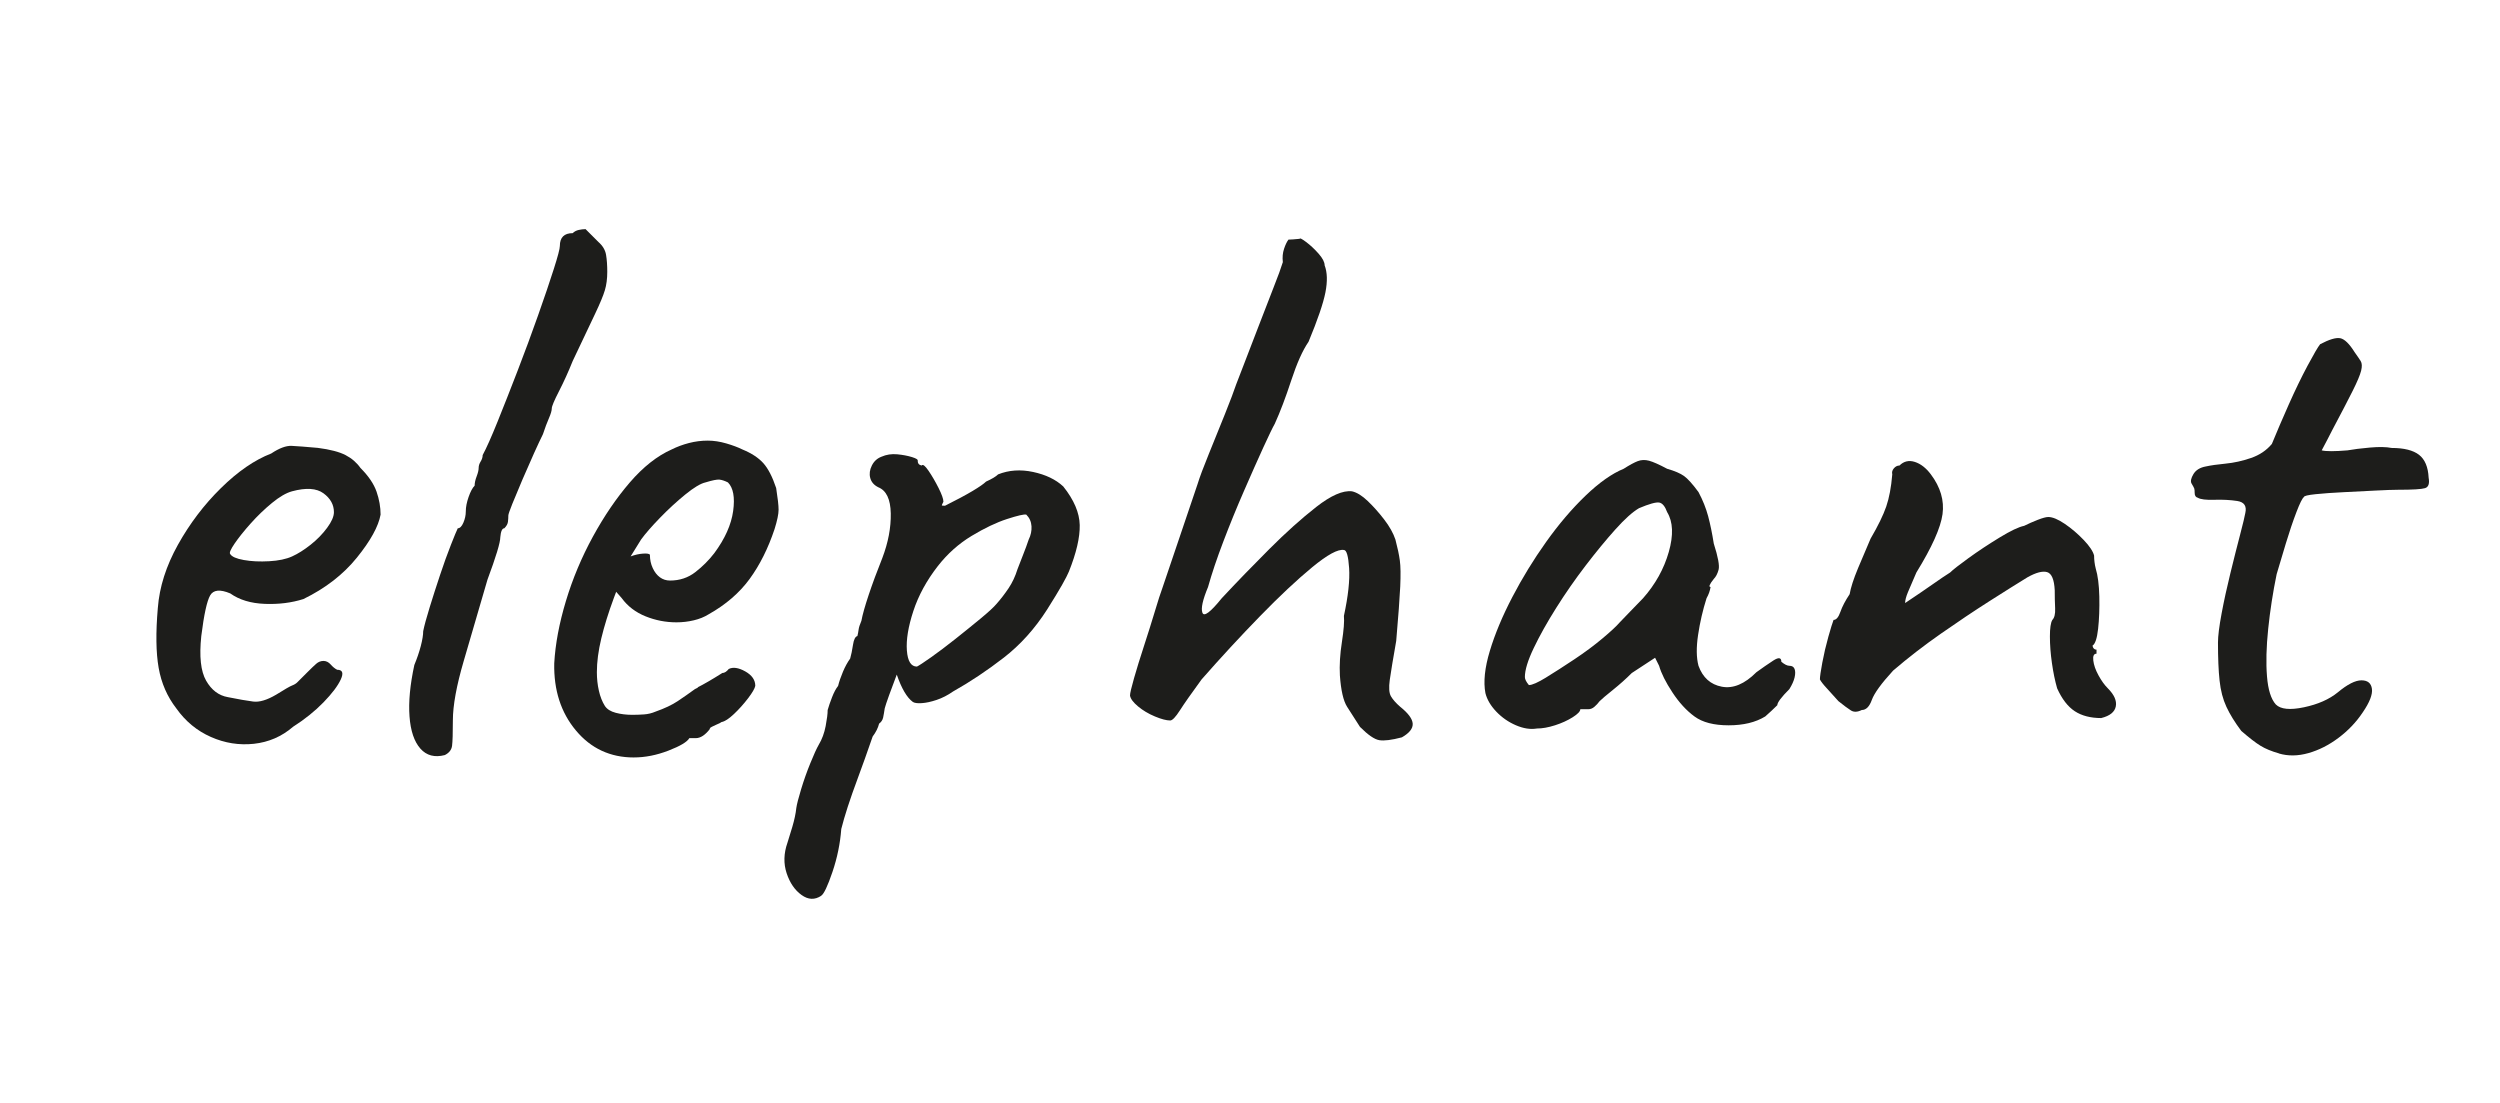
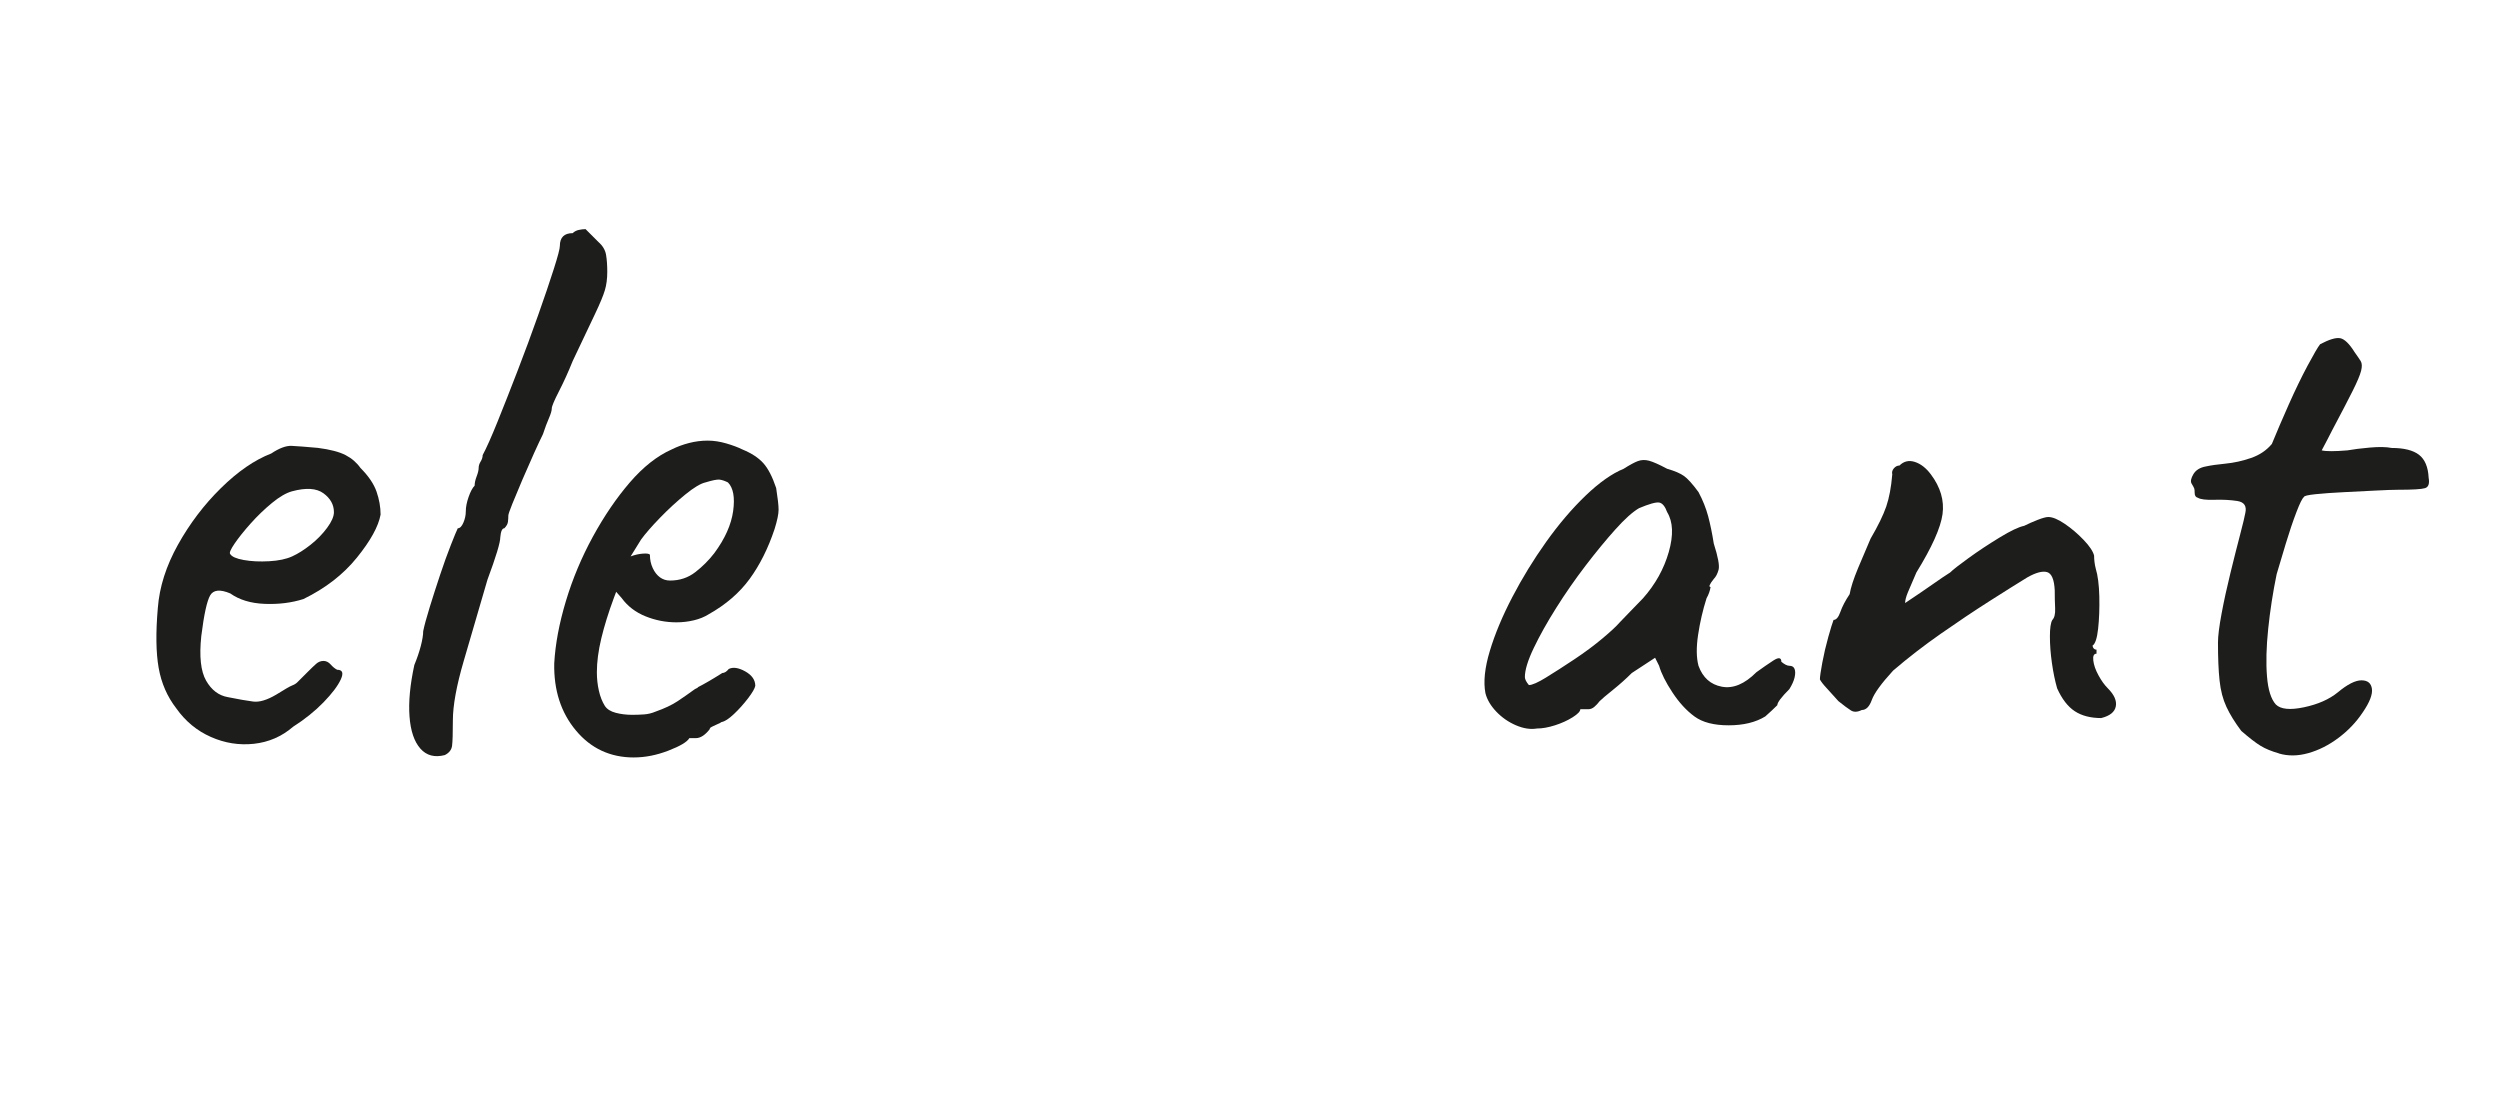
<svg xmlns="http://www.w3.org/2000/svg" id="_Слой_2" data-name="Слой 2" width="439.24mm" height="193.83mm" viewBox="0 0 1245.08 549.45">
  <defs>
    <style>
      .cls-1 {
        fill: none;
      }

      .cls-2 {
        fill: #1d1d1b;
      }
    </style>
  </defs>
  <g id="_Слой_1-2" data-name="Слой 1">
    <g>
      <rect class="cls-1" width="1245.08" height="549.45" />
      <g>
        <path class="cls-2" d="m145.87,362.03c-5.61,4.81-12.08,7.61-19.42,8.41-7.35.8-14.49-.33-21.43-3.4-6.95-3.07-12.68-7.81-17.22-14.22-4.54-5.87-7.48-12.62-8.81-20.23-1.34-7.61-1.47-17.55-.4-29.84.8-10.41,4.13-20.89,10.01-31.44,5.87-10.54,13.02-19.96,21.43-28.23,8.41-8.27,16.75-14.02,25.03-17.22,4.01-2.67,7.41-3.94,10.21-3.8,2.8.14,7.14.47,13.02,1,6.14.8,10.74,2,13.82,3.61,3.07,1.6,5.54,3.74,7.41,6.41,4.01,4,6.67,7.95,8.01,11.81,1.33,3.87,2,7.68,2,11.41-1.07,5.88-5.01,13.02-11.81,21.43s-15.69,15.29-26.63,20.62c-5.88,1.87-12.28,2.67-19.22,2.4-6.95-.26-12.69-2-17.22-5.21-5.07-2.13-8.41-1.8-10.01,1-1.6,2.8-3.07,9.55-4.41,20.22-1.07,10.15-.27,17.56,2.4,22.23,2.67,4.68,6.27,7.41,10.81,8.21,5.34,1.07,9.54,1.8,12.62,2.2,3.07.4,6.87-.73,11.41-3.4,4.27-2.67,6.94-4.21,8.01-4.61,1.06-.4,1.93-.93,2.6-1.6.66-.66,2.33-2.33,5.01-5.01,1.86-1.87,3.33-3.27,4.4-4.21,1.06-.93,2.27-1.4,3.61-1.4s2.53.6,3.6,1.8c1.06,1.2,2.13,2.07,3.21,2.6,2.66,0,3.27,1.6,1.8,4.81-1.47,3.2-4.34,7.01-8.61,11.41-4.28,4.4-9.35,8.48-15.22,12.21Zm-.4-84.91c2.93-1.33,6.01-3.27,9.21-5.81,3.2-2.53,5.94-5.34,8.21-8.41,2.27-3.07,3.4-5.67,3.4-7.81,0-3.73-1.74-6.87-5.21-9.41-3.47-2.54-8.68-2.87-15.62-1-2.94.8-6.28,2.74-10.01,5.81-3.74,3.07-7.28,6.48-10.61,10.21-3.34,3.74-6.01,7.08-8.01,10.01-2,2.94-2.74,4.67-2.2,5.21.8,1.34,3.07,2.34,6.81,3,3.74.67,7.94.87,12.62.6,4.67-.26,8.47-1.06,11.41-2.4Z" />
        <path class="cls-2" d="m221.56,376.05c-5.07,1.33-9.15.26-12.21-3.21-3.07-3.47-4.88-8.81-5.41-16.02-.54-7.21.26-15.75,2.4-25.63,1.33-3.21,2.4-6.34,3.21-9.41.8-3.07,1.2-5.54,1.2-7.41.53-2.66,1.6-6.61,3.2-11.81,1.6-5.21,3.34-10.61,5.21-16.22,1.87-5.61,3.67-10.61,5.41-15.02,1.73-4.4,2.87-7.14,3.4-8.21,1.06,0,2-.93,2.8-2.8.8-1.87,1.2-3.74,1.2-5.61,0-2.13.46-4.54,1.4-7.21.93-2.66,1.93-4.54,3-5.61,0-1.33.33-2.87,1-4.61.66-1.73,1-3.14,1-4.21s.33-2.13,1-3.21c.66-1.06,1-2.13,1-3.2,1.87-3.47,4.34-9.01,7.41-16.62,3.07-7.61,6.41-16.08,10.01-25.43,3.6-9.34,7.01-18.55,10.21-27.63,3.21-9.07,5.81-16.75,7.81-23.03,2-6.27,3-10.08,3-11.41,0-2.13.53-3.74,1.6-4.81s2.67-1.6,4.81-1.6c.8-.8,1.8-1.33,3-1.6,1.2-.26,2.33-.4,3.4-.4,2.13,2.14,4.27,4.27,6.41,6.41,2.13,1.87,3.4,4,3.8,6.41.4,2.4.6,5.21.6,8.41,0,3.47-.4,6.55-1.2,9.21-.8,2.67-2.4,6.54-4.81,11.61-2.4,5.08-6.14,12.95-11.21,23.63-2.14,5.34-4.41,10.35-6.81,15.02-2.4,4.67-3.61,7.55-3.61,8.61s-.47,2.67-1.4,4.81c-.94,2.14-1.94,4.81-3,8.01-1.07,2.14-2.54,5.28-4.41,9.41-1.87,4.14-3.8,8.55-5.81,13.22-2,4.67-3.67,8.68-5.01,12.01-1.34,3.34-2,5.28-2,5.81,0,1.07-.07,2.14-.2,3.2-.14,1.07-.74,2.14-1.8,3.21-1.07,0-1.74,1.47-2,4.4,0,2.67-2.14,9.75-6.41,21.23-4.27,14.69-8.21,28.17-11.81,40.45-3.6,12.29-5.41,22.17-5.41,29.64,0,6.41-.14,10.61-.4,12.62-.27,2-1.47,3.54-3.61,4.61Z" />
        <path class="cls-2" d="m315.67,377.25c-11.75,0-21.37-4.47-28.84-13.42-7.48-8.94-11.08-20.09-10.81-33.44.53-9.61,2.47-19.96,5.81-31.04,3.33-11.08,7.81-21.76,13.42-32.04,5.61-10.28,11.75-19.29,18.42-27.04,6.67-7.74,13.62-13.21,20.82-16.42,2.67-1.33,5.54-2.4,8.61-3.2,3.07-.8,6.21-1.2,9.41-1.2,2.93,0,6.01.47,9.21,1.4,3.2.94,5.87,1.94,8.01,3,4.54,1.87,8.01,4.14,10.41,6.81,2.4,2.67,4.54,6.81,6.41,12.42.8,5.07,1.2,8.68,1.2,10.81s-.67,5.35-2,9.61c-3.2,9.61-7.35,17.89-12.41,24.83-5.08,6.95-11.88,12.82-20.43,17.62-2.14,1.34-4.61,2.34-7.41,3-2.8.67-5.68,1-8.61,1-5.35,0-10.48-1-15.42-3-4.94-2-8.88-5.01-11.81-9.01l-2.8-3.2-1.2,3.2c-2.67,7.21-4.74,13.89-6.21,20.03-1.47,6.14-2.2,11.75-2.2,16.82,0,3.21.33,6.28,1,9.21.66,2.94,1.66,5.48,3,7.61,1.06,1.6,2.87,2.74,5.41,3.4,2.54.67,5.27,1,8.21,1,1.86,0,3.8-.06,5.81-.2,2-.13,3.94-.6,5.81-1.4,4.54-1.6,8.21-3.34,11.01-5.21,2.8-1.87,5.67-3.87,8.61-6.01l1.6-.8h-.4c3.2-1.6,7.34-4,12.42-7.21,1.06,0,2.13-.66,3.2-2,2.13-1.06,4.87-.66,8.21,1.2,3.33,1.87,5.01,4.27,5.01,7.21-.27,1.34-1.47,3.4-3.61,6.21-2.14,2.8-4.47,5.41-7.01,7.81-2.54,2.4-4.61,3.74-6.21,4.01-.27.27-1.2.74-2.8,1.4-1.6.67-2.67,1.27-3.2,1.8h.4c-2.4,3.2-4.81,4.81-7.21,4.81h-3.2c-1.07,1.87-4.54,3.94-10.41,6.21-5.88,2.27-11.61,3.4-17.22,3.4Zm18.02-88.11c4.81,0,9.01-1.4,12.62-4.21,3.61-2.8,6.74-5.94,9.41-9.41,5.34-7.21,8.47-14.22,9.41-21.03.93-6.81.06-11.54-2.6-14.22-1.6-.8-3-1.26-4.21-1.4-1.2-.13-3.54.34-7.01,1.4-2.4.54-5.75,2.54-10.01,6.01-4.27,3.47-8.48,7.35-12.62,11.62-4.14,4.27-7.28,7.88-9.41,10.81l-5.21,8.41c2.13-.8,4.21-1.26,6.21-1.4,2-.13,3.13.07,3.4.6,0,2.4.46,4.61,1.4,6.61.93,2,2.13,3.54,3.6,4.61,1.46,1.07,3.13,1.6,5.01,1.6Z" />
-         <path class="cls-2" d="m408.99,446.14c-3.21,2.13-6.48,2-9.81-.4-3.34-2.4-5.81-6.01-7.41-10.81-1.6-4.81-1.47-9.88.4-15.22.53-1.6,1.33-4.21,2.4-7.81,1.06-3.6,1.73-6.75,2-9.41.26-1.87,1.06-5.01,2.4-9.41,1.33-4.41,2.87-8.75,4.61-13.02,1.73-4.27,3.13-7.34,4.21-9.21,1.6-2.67,2.73-5.74,3.4-9.21.66-3.47,1-6.14,1-8.01.53-1.87,1.26-4.01,2.2-6.41.93-2.4,1.93-4.27,3-5.61.53-2.13,1.33-4.47,2.4-7.01,1.06-2.54,2.27-4.74,3.61-6.61.53-1.86,1-4.14,1.4-6.81.4-2.67,1.13-4.13,2.2-4.4.26-1.06.46-2.13.6-3.21.13-1.06.6-2.53,1.4-4.4.53-2.94,1.73-7.21,3.6-12.82,1.87-5.61,4.14-11.75,6.81-18.42,2.94-7.74,4.34-15.15,4.21-22.23-.14-7.07-2.2-11.41-6.21-13.02-2.14-1.06-3.47-2.6-4.01-4.61-.54-2-.27-4.07.8-6.21,1.06-2.13,2.67-3.6,4.81-4.4,2.4-1.06,5.01-1.46,7.81-1.2,2.8.27,5.27.74,7.41,1.4,2.13.67,3.07,1.27,2.8,1.8,0,1.34.66,2.14,2,2.4.53-.8,1.66.07,3.4,2.6,1.73,2.54,3.4,5.41,5.01,8.61,1.6,3.2,2.4,5.47,2.4,6.81-.54,1.07-.8,1.67-.8,1.8s.53.2,1.6.2c5.87-2.94,10.48-5.41,13.82-7.41,3.34-2,5.54-3.54,6.61-4.61,2.94-1.33,4.94-2.53,6.01-3.6,5.34-2.13,11.14-2.54,17.42-1.2,6.27,1.34,11.28,3.74,15.02,7.21,5.34,6.68,8.07,13.08,8.21,19.22.13,6.15-1.67,13.89-5.41,23.23-.54,1.34-1.67,3.54-3.4,6.61-1.74,3.07-4.21,7.15-7.41,12.21-6.14,9.61-13.35,17.62-21.63,24.03-8.28,6.41-16.69,12.02-25.23,16.82-2.67,1.87-5.41,3.27-8.21,4.21-2.8.94-5.28,1.47-7.41,1.6-2.14.14-3.61-.06-4.41-.6-2.94-2.13-5.61-6.67-8.01-13.62-1.34,3.47-2.6,6.88-3.8,10.21-1.2,3.34-1.94,5.54-2.2,6.61-.27,1.87-.54,3.4-.8,4.61-.27,1.2-.94,2.2-2,3-.54,2.14-1.6,4.27-3.21,6.41-2.67,7.75-5.07,14.48-7.21,20.22-2.14,5.74-3.87,10.68-5.21,14.82-1.34,4.14-2.4,7.81-3.21,11.01-.54,7.21-2,14.35-4.4,21.43-2.4,7.07-4.28,11.01-5.61,11.81Zm47.66-114.14c1.06-.53,3.4-2.06,7.01-4.61,3.6-2.54,7.67-5.61,12.21-9.21,4.54-3.6,8.74-7.01,12.62-10.21,3.87-3.21,6.47-5.61,7.81-7.21,2.13-2.4,4.13-5.01,6.01-7.81,1.87-2.8,3.34-5.94,4.41-9.41.8-2.13,1.73-4.54,2.8-7.21,1.06-2.67,2-5.21,2.8-7.61,1.06-2.13,1.53-4.34,1.4-6.61-.14-2.27-1-4.21-2.6-5.81-1.07-.26-4.28.47-9.61,2.2-5.34,1.74-11.21,4.54-17.62,8.41-6.41,3.87-12.02,8.88-16.82,15.02-5.61,7.21-9.68,14.69-12.21,22.43-2.54,7.75-3.61,14.29-3.21,19.62.4,5.34,2.06,8.01,5.01,8.01Z" />
-         <path class="cls-2" d="m698.14,367.24c-5.08,1.34-8.81,1.8-11.21,1.4-2.4-.4-5.61-2.6-9.61-6.61-2.4-3.74-4.54-7.07-6.41-10.01-1.87-2.94-3.07-8.14-3.6-15.62-.27-5.07.06-10.61,1-16.62.93-6.01,1.27-10.34,1-13.02,2.13-9.87,3-17.82,2.6-23.83s-1.27-9.01-2.6-9.01c-2.94-.53-8.21,2.34-15.82,8.61-7.61,6.28-16.29,14.42-26.03,24.43-9.75,10.01-19.42,20.49-29.04,31.44-5.07,6.95-8.68,12.08-10.81,15.42-2.14,3.34-3.74,5.01-4.81,5.01-1.87,0-4.4-.66-7.61-2-3.2-1.33-6.01-3-8.41-5.01-2.4-2-3.74-3.8-4-5.41,0-1.06.66-3.94,2-8.61,1.33-4.67,3-10.07,5.01-16.22,2-6.14,3.8-11.88,5.41-17.22,1.6-5.34,2.8-9.07,3.61-11.21,2.4-6.94,5.27-15.42,8.61-25.43,3.34-10.01,6.34-18.89,9.01-26.63,1.06-3.47,2.94-8.47,5.61-15.02,2.67-6.54,5.34-13.15,8.01-19.82,2.67-6.67,4.54-11.62,5.61-14.82.8-2.13,2.27-5.94,4.4-11.41,2.13-5.47,4.47-11.55,7.01-18.22,2.53-6.67,4.94-12.88,7.21-18.62,2.27-5.74,3.8-9.94,4.61-12.62-.27-2.4-.07-4.61.6-6.61.66-2,1.4-3.54,2.2-4.61,1.06,0,2.94-.13,5.61-.4,0-.53,1.06,0,3.2,1.6,2.13,1.6,4.21,3.54,6.21,5.81,2,2.27,3,4.21,3,5.81,1.33,3.47,1.46,7.95.4,13.42-1.07,5.48-3.87,13.69-8.41,24.63-2.94,4.27-5.81,10.68-8.61,19.22-2.8,8.55-5.54,15.76-8.21,21.63-1.07,1.87-3,5.88-5.81,12.01-2.8,6.14-6.01,13.35-9.61,21.63-3.61,8.28-7.01,16.62-10.21,25.03-3.21,8.41-5.74,15.96-7.61,22.63-2.67,6.41-3.61,10.68-2.8,12.82.8,2.14,4-.26,9.61-7.21,7.47-8.01,15.35-16.15,23.63-24.43s16.08-15.28,23.43-21.03c7.34-5.74,13.28-8.34,17.82-7.81,2.4.54,5.01,2.14,7.81,4.81,2.8,2.67,5.54,5.74,8.21,9.21,2.67,3.47,4.54,6.81,5.61,10.01,1.06,4.01,1.8,7.48,2.2,10.41.4,2.94.46,7.28.2,13.02-.27,5.74-.94,14.76-2,27.03-1.6,9.08-2.67,15.56-3.21,19.42-.54,3.87-.34,6.61.6,8.21.93,1.6,2.46,3.34,4.61,5.21,4,3.2,6.07,6.01,6.21,8.41.13,2.4-1.67,4.67-5.41,6.81Z" />
        <path class="cls-2" d="m765.42,362.83c-3.2.54-6.68,0-10.41-1.6-3.74-1.6-7.01-3.87-9.81-6.81-2.8-2.94-4.61-6.01-5.41-9.21-1.07-5.61-.34-12.62,2.2-21.03,2.53-8.41,6.27-17.35,11.21-26.83,4.94-9.47,10.54-18.62,16.82-27.44,6.27-8.81,12.81-16.48,19.62-23.03,6.81-6.54,13.15-11.01,19.02-13.42,2.94-1.87,5.27-3.14,7.01-3.8,1.73-.66,3.6-.73,5.61-.2,2,.54,5.01,1.87,9.01,4.01,3.74,1.07,6.54,2.27,8.41,3.6,1.87,1.34,4.27,4.01,7.21,8.01,2.13,4.01,3.74,8.01,4.81,12.02,1.06,4,2,8.55,2.8,13.62,2.13,6.68,2.94,11.01,2.4,13.02-.54,2-1.34,3.54-2.4,4.61-2.14,2.67-2.67,4-1.6,4-.27,1.87-.94,3.74-2,5.61-1.87,5.88-3.27,11.95-4.21,18.22-.94,6.28-.87,11.41.2,15.42,2.13,5.88,6.01,9.35,11.62,10.41,5.61,1.07,11.35-1.33,17.22-7.21,2.94-2.13,5.74-4.07,8.41-5.81,2.67-1.73,4.01-1.53,4.01.6,1.6,1.34,2.94,2,4,2,1.33,0,2.2.54,2.6,1.6.4,1.07.4,2.47,0,4.21-.4,1.74-1.27,3.67-2.6,5.81-4,4.01-6.01,6.68-6.01,8.01-1.87,1.87-3.88,3.74-6.01,5.61-4.81,2.94-10.88,4.41-18.22,4.41s-13.02-1.46-17.02-4.41c-4.01-2.93-7.68-6.94-11.01-12.01-3.34-5.07-5.54-9.47-6.61-13.22l-2-4.01-11.61,7.61c-2.94,2.94-6.08,5.74-9.41,8.41-3.34,2.67-5.54,4.54-6.61,5.61-.8,1.07-1.67,2-2.6,2.8-.94.8-1.94,1.2-3,1.2h-4.01c0,1.07-1.27,2.4-3.8,4-2.54,1.6-5.47,2.94-8.81,4.01-3.34,1.07-6.35,1.6-9.01,1.6Zm4.61-25.43c4.13-2.54,8.81-5.54,14.02-9.01,5.21-3.47,9.88-6.94,14.02-10.41,4.14-3.47,7.01-6.14,8.61-8.01,1.06-1.06,2.8-2.87,5.21-5.41,2.4-2.54,4.54-4.74,6.41-6.61,6.14-6.94,10.41-14.62,12.81-23.03,2.4-8.41,2.13-15.02-.8-19.83-1.07-2.93-2.4-4.54-4-4.8-1.6-.26-4.94.67-10.01,2.8-3.2,1.87-7.15,5.41-11.81,10.61-4.67,5.21-9.61,11.21-14.82,18.02-5.21,6.81-10.08,13.82-14.62,21.03-4.54,7.21-8.28,13.88-11.21,20.03-2.94,6.14-4.4,10.95-4.4,14.42,0,1.07.66,2.4,2,4,1.6,0,4.47-1.26,8.61-3.8Z" />
        <path class="cls-2" d="m1046.56,357.63c-5.34,0-9.75-1.13-13.22-3.4-3.47-2.27-6.41-6.07-8.81-11.41-1.07-3.73-1.94-7.94-2.6-12.62-.67-4.67-1-9.07-1-13.22s.4-6.87,1.2-8.21c1.06-1.06,1.53-3,1.4-5.81-.14-2.8-.2-5.81-.2-9.01-.27-5.34-1.54-8.34-3.8-9.01-2.27-.66-5.54.2-9.81,2.6-4.8,2.94-11.08,6.88-18.82,11.81-7.75,4.94-15.82,10.35-24.23,16.22-8.41,5.88-16.36,12.01-23.83,18.42-5.88,6.41-9.41,11.28-10.61,14.62-1.2,3.34-2.87,5.01-5.01,5.01-2.14,1.07-3.94,1.14-5.41.2-1.47-.93-3.54-2.46-6.21-4.61-1.87-2.13-3.74-4.21-5.61-6.21-1.87-2-3.07-3.54-3.61-4.61,0-1.33.4-4.14,1.2-8.41.8-4.27,1.8-8.54,3-12.82,1.2-4.27,2.07-7.07,2.6-8.41,1.33,0,2.47-1.33,3.4-4.01.93-2.67,2.47-5.61,4.61-8.81.53-3.2,1.93-7.54,4.21-13.02,2.27-5.47,4.34-10.34,6.21-14.62,3.74-6.41,6.34-11.75,7.81-16.02,1.46-4.27,2.47-9.61,3-16.02-.27-1.06,0-2.06.8-3,.8-.93,1.73-1.4,2.8-1.4,2.13-2.13,4.67-2.73,7.61-1.8,2.93.94,5.61,3,8.01,6.21,4.8,6.41,6.74,13.02,5.81,19.82-.94,6.81-5.28,16.49-13.02,29.04-1.87,4.27-3.27,7.55-4.21,9.81-.94,2.27-1.4,4.07-1.4,5.41,5.61-3.74,10.21-6.87,13.82-9.41,3.61-2.54,6.47-4.47,8.61-5.81,1.33-1.33,4.41-3.74,9.21-7.21,4.81-3.47,9.94-6.87,15.42-10.21,5.47-3.34,9.54-5.27,12.21-5.81,2.13-1.06,4.41-2.06,6.81-3,2.4-.93,4.14-1.4,5.21-1.4,2.13,0,4.87,1.14,8.21,3.4,3.34,2.27,6.47,4.94,9.41,8.01,2.94,3.07,4.67,5.68,5.21,7.81,0,1.07.06,2.14.2,3.21.13,1.07.33,2.14.6,3.2,1.06,3.47,1.66,8.15,1.8,14.02.13,5.88-.07,11.21-.6,16.02-.54,4.81-1.47,7.61-2.8,8.41.26,1.34.93,2,2,2v2c-1.34,0-1.87,1.14-1.6,3.4.26,2.27,1.13,4.74,2.6,7.41,1.46,2.67,3,4.81,4.61,6.41,3.2,3.21,4.54,6.21,4,9.01-.54,2.8-2.94,4.74-7.21,5.81Z" />
        <path class="cls-2" d="m1135.07,375.25c-3.74-1.06-6.81-2.33-9.21-3.8-2.4-1.46-5.61-3.94-9.61-7.41-3.21-4.27-5.68-8.27-7.41-12.01-1.74-3.74-2.87-8.07-3.4-13.02-.54-4.94-.8-11.28-.8-19.02,0-3.2.6-8.01,1.8-14.42s2.67-13.15,4.41-20.22c1.73-7.07,3.33-13.42,4.8-19.02,1.46-5.61,2.33-9.21,2.6-10.81.8-3.47-.54-5.47-4-6.01-3.47-.53-7.28-.73-11.41-.6-4.14.14-6.88-.2-8.21-1-1.07-.26-1.6-1.06-1.6-2.4,0-1.06-.07-1.8-.2-2.2-.14-.4-.6-1.26-1.4-2.6-.54-1.06-.2-2.6,1-4.61,1.2-2,3.27-3.27,6.21-3.8,2.4-.53,5.67-1,9.81-1.4,4.14-.4,8.34-1.33,12.62-2.8,4.27-1.46,7.74-3.8,10.41-7.01,2.4-5.87,5.21-12.42,8.41-19.62s6.34-13.68,9.41-19.42c3.07-5.74,5.14-9.27,6.21-10.61,4.54-2.4,7.87-3.4,10.01-3,2.13.4,4.54,2.74,7.21,7.01,1.33,1.87,2.34,3.34,3,4.4.66,1.07.73,2.67.2,4.81-.54,2.14-1.94,5.48-4.21,10.01-2.27,4.54-5.68,11.08-10.21,19.62-1.34,2.67-3.07,6.01-5.21,10.01,1.06.27,2.67.4,4.81.4s4.81-.13,8.01-.4c2.94-.53,6.67-1,11.21-1.4,4.54-.4,8.14-.33,10.81.2,6.14,0,10.68,1.14,13.62,3.4,2.93,2.27,4.54,6.08,4.8,11.41.53,2.94-.07,4.68-1.8,5.21-1.74.54-6.21.8-13.42.8-2.4,0-6.14.14-11.21.4-5.08.27-10.35.54-15.82.8-5.47.27-10.15.6-14.02,1-3.87.4-5.81.87-5.81,1.4-.8.54-2.07,3.07-3.8,7.61-1.74,4.54-3.47,9.68-5.21,15.42-1.74,5.74-3.27,10.88-4.61,15.42-1.87,9.08-3.27,18.16-4.21,27.23-.94,9.08-1.14,16.96-.6,23.63.53,6.68,2,11.35,4.4,14.02,2.4,2.4,7.07,2.87,14.02,1.4,6.94-1.46,12.55-3.94,16.82-7.41,4.81-4.01,8.74-6.01,11.81-6.01s4.81,1.4,5.21,4.21c.4,2.8-1.14,6.75-4.61,11.81-3.2,4.81-7.21,9.01-12.02,12.62-4.8,3.61-9.81,6.14-15.02,7.61s-10.08,1.53-14.62.2Z" />
      </g>
    </g>
  </g>
</svg>